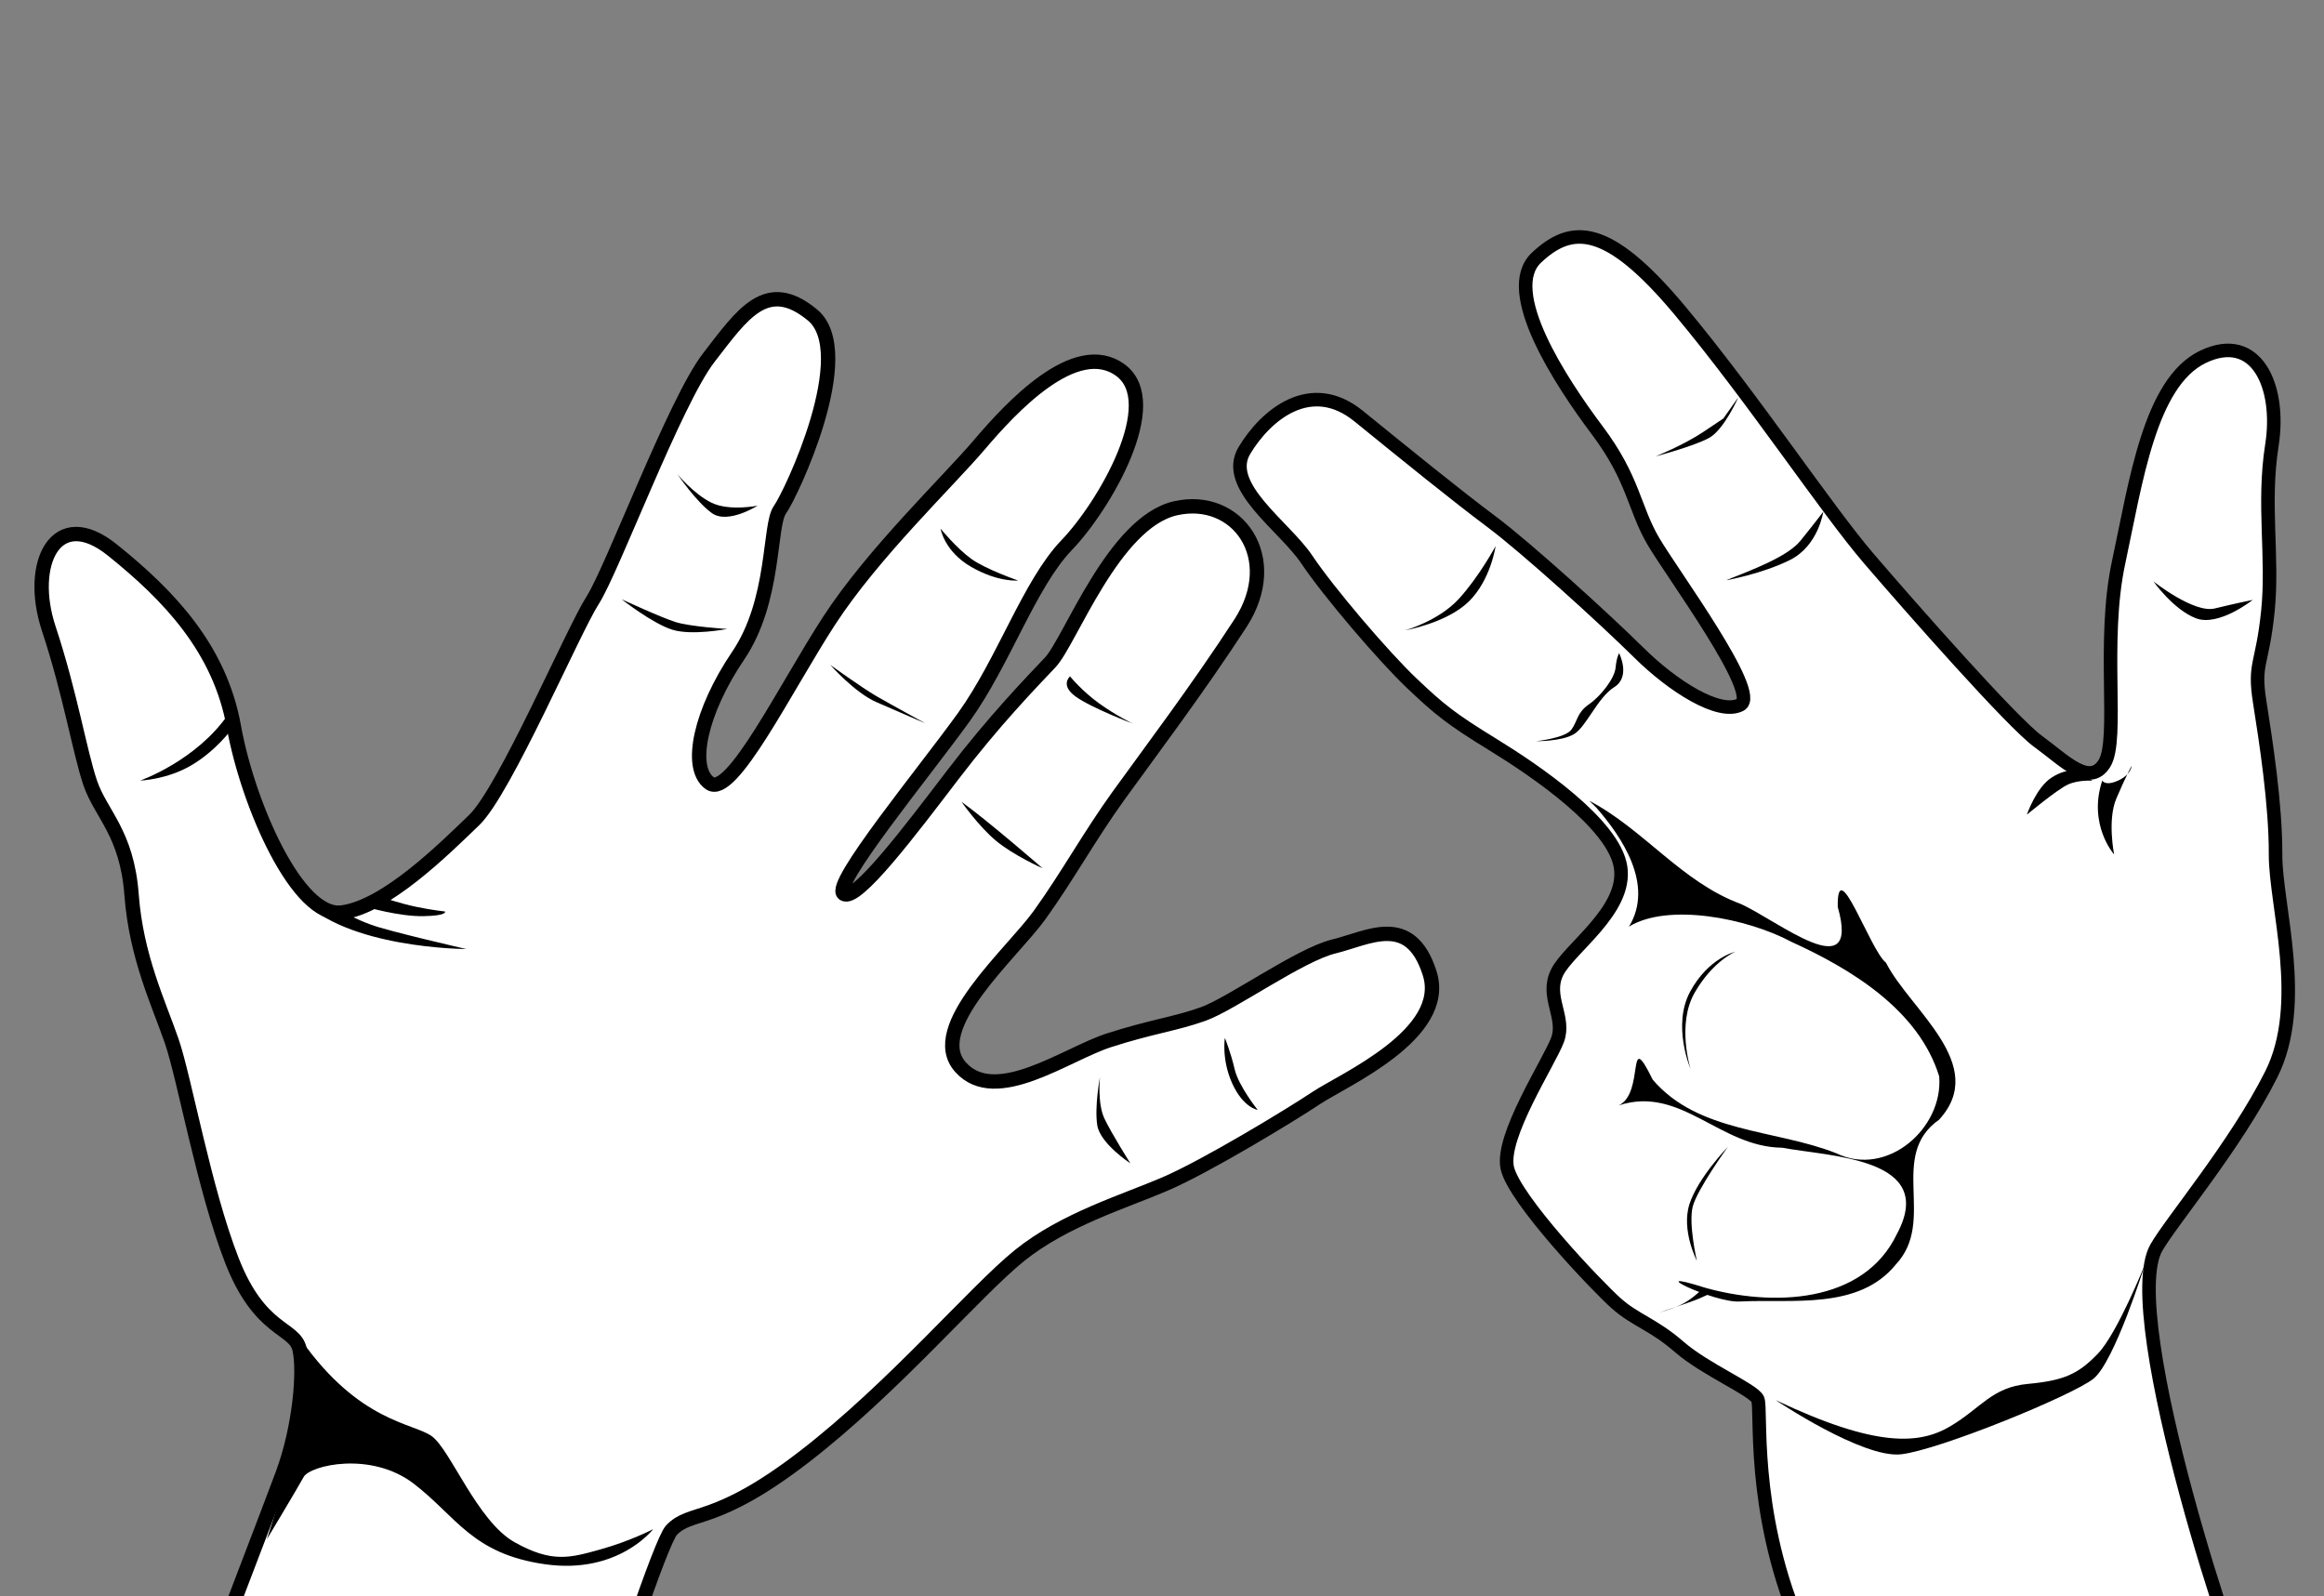
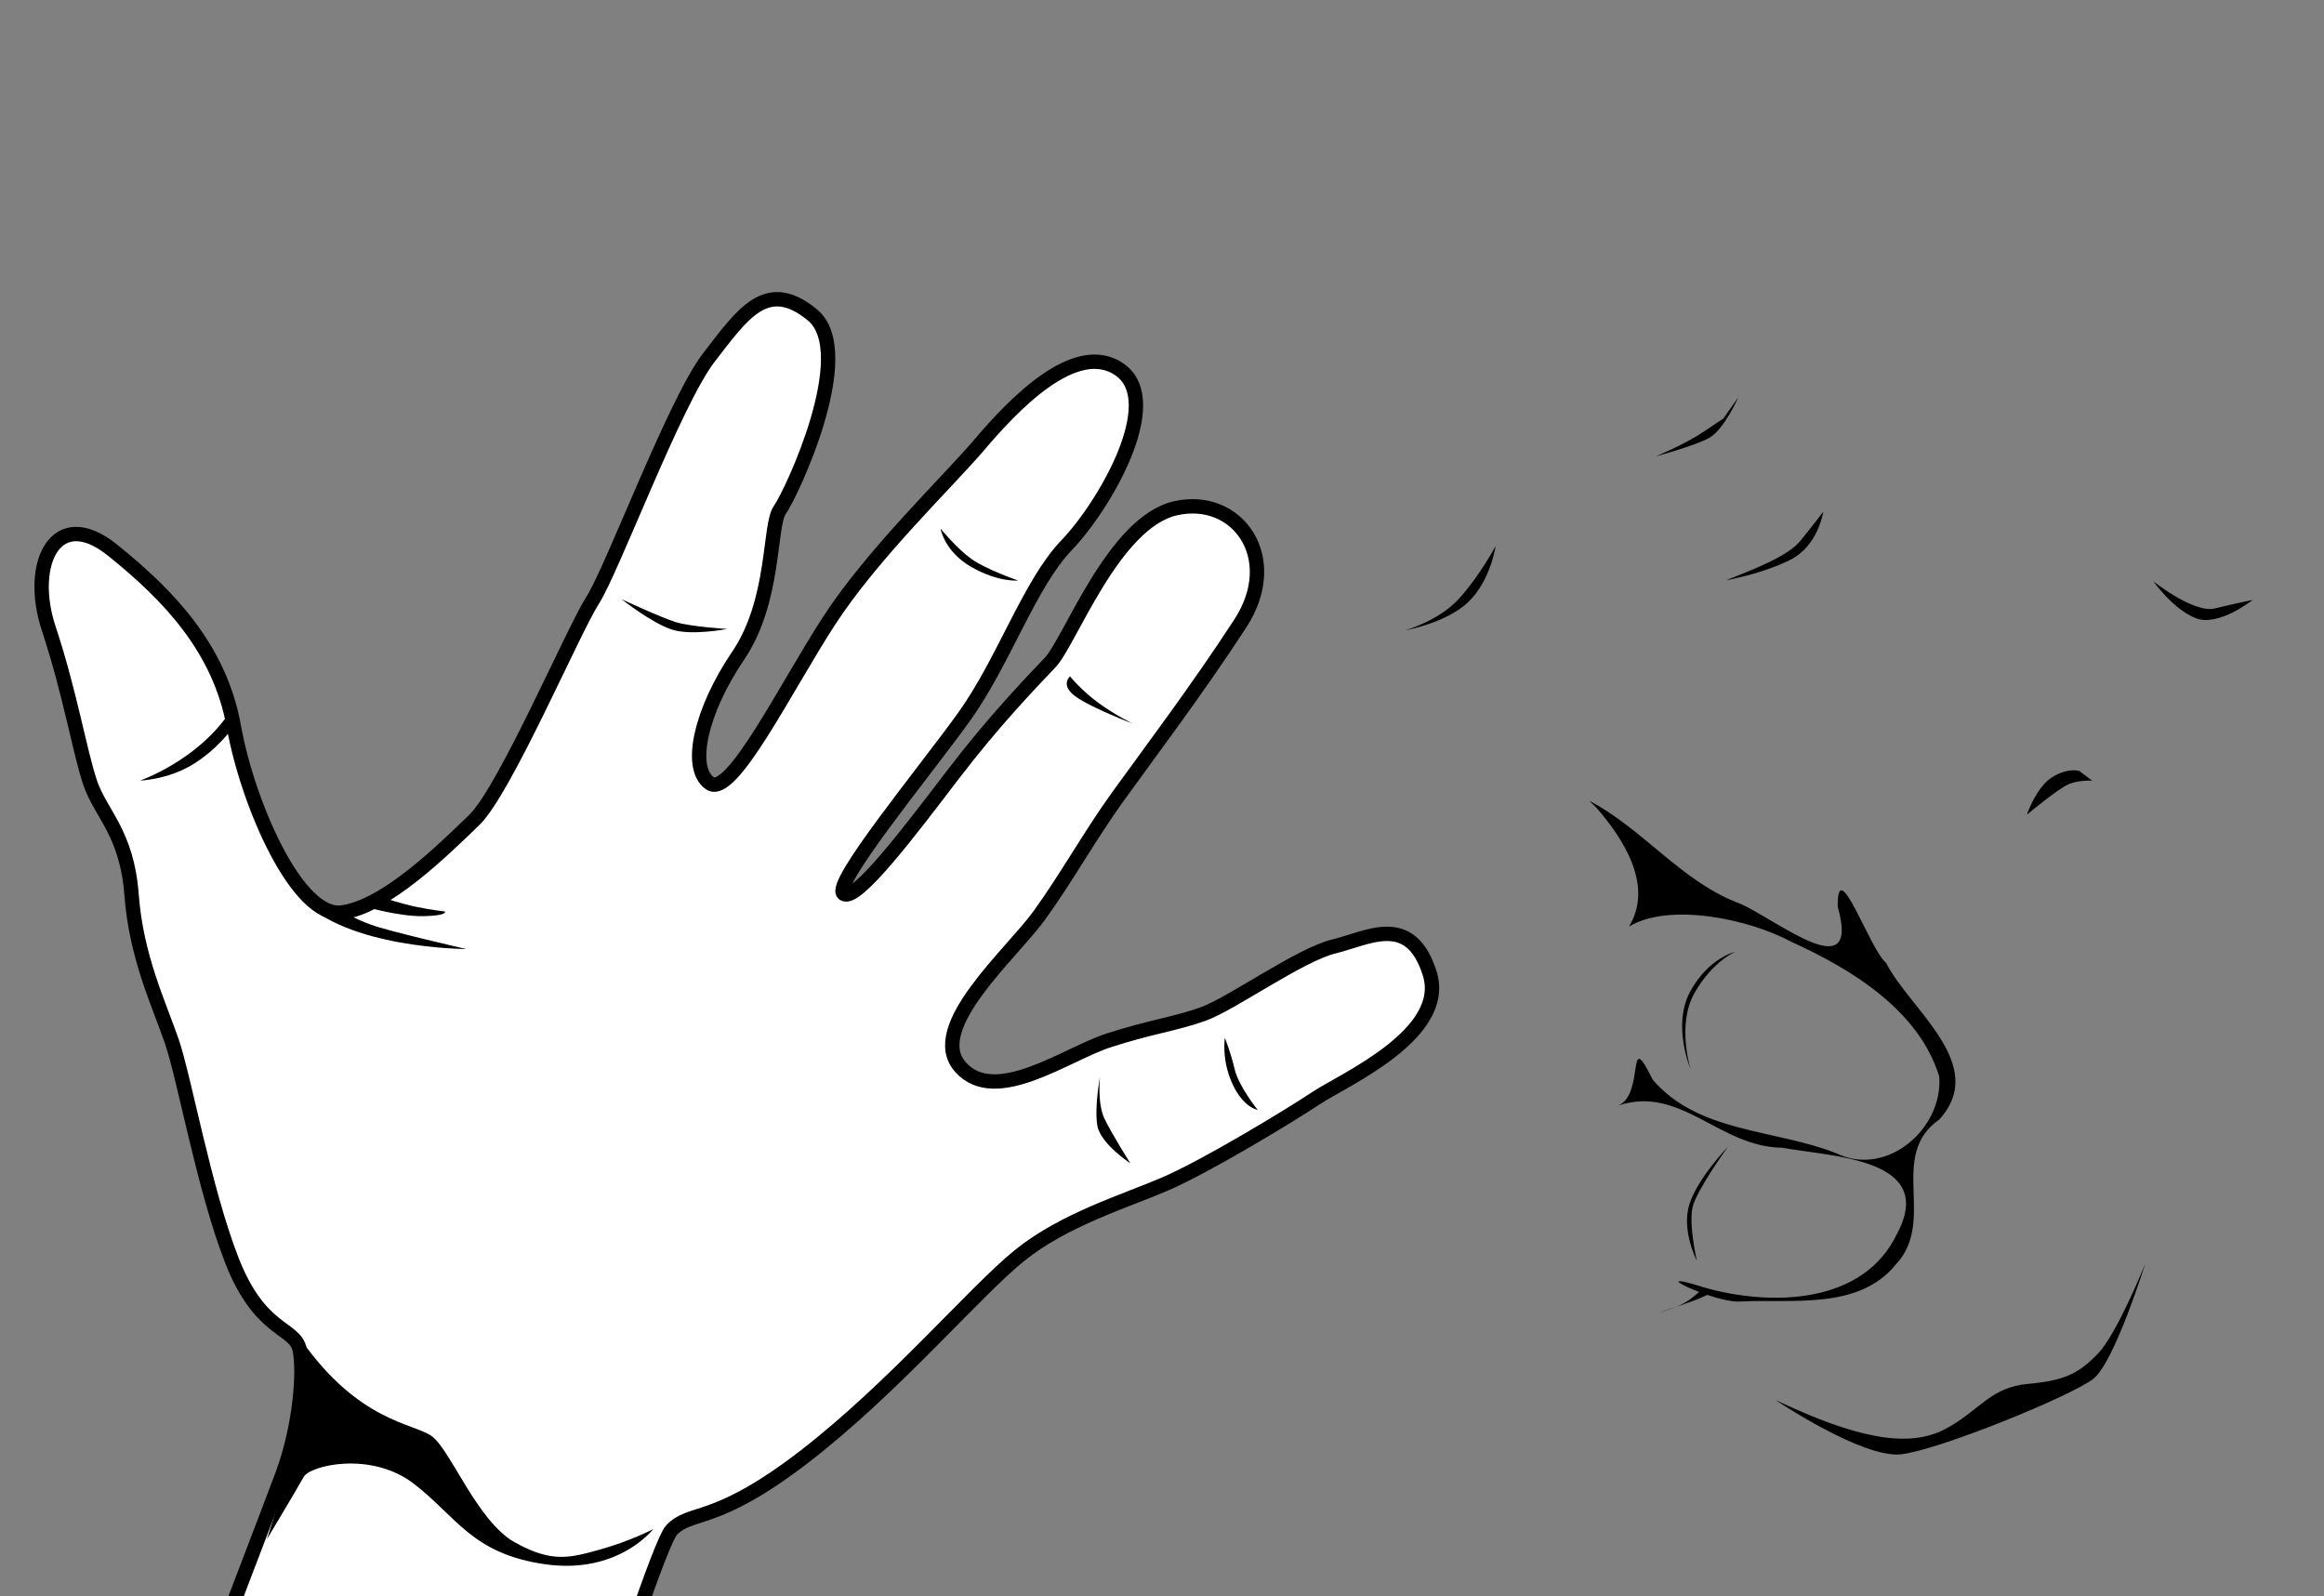
<svg xmlns="http://www.w3.org/2000/svg" xmlns:ns1="http://www.inkscape.org/namespaces/inkscape" xmlns:ns2="http://sodipodi.sourceforge.net/DTD/sodipodi-0.dtd" width="759.552" height="521.78" id="svg2" version="1.1" ns1:version="0.91 r13725" ns2:docname="mains_8.svg" ns1:export-filename="/Users/ecrombez/svn/Apple/Medias/images/mains-in/mains_8.png" ns1:export-xdpi="90.037987" ns1:export-ydpi="90.037987">
  <rect width="100%" height="100%" fill="#808080" stroke="none" />
  <defs id="defs4" />
  <ns2:namedview id="base" pagecolor="#ffffff" bordercolor="#666666" borderopacity="1.0" ns1:pageopacity="0.0" ns1:pageshadow="2" ns1:zoom="0.57391975" ns1:cx="379.77594" ns1:cy="260.88989" ns1:document-units="px" ns1:current-layer="layer1" showgrid="false" fit-margin-top="0" fit-margin-left="0" fit-margin-right="0" fit-margin-bottom="0" ns1:window-width="1920" ns1:window-height="1035" ns1:window-x="0" ns1:window-y="1" ns1:window-maximized="1" />
  <g ns1:label="Layer 1" ns1:groupmode="layer" id="layer1" transform="translate(-44.03,-168.843)">
    <g id="g4051" transform="matrix(0.762,0.549,-0.549,0.762,-87.509,-271.277)">
      <path transform="translate(44.03,168.843)" ns1:connector-curvature="0" id="path3253" d="m 784.076,718.476 c 0,0 -56.296,-213.929 -60.935,-230.5 -4.64,-16.571 -14.582,-33.141 -20.548,-38.444 -5.965,-5.303 -14.582,3.314 -37.118,-11.268 -22.536,-14.582 -50.375,-41.758 -61.643,-49.712 -11.268,-7.954 -27.176,-16.571 -41.095,-33.141 -13.919,-16.571 -25.187,-16.571 -34.467,-23.199 -9.28,-6.628 -23.862,-21.21 -43.084,-35.13 -19.222,-13.919 -23.199,-36.455 1.988,-35.13 25.187,1.326 50.375,5.965 70.259,25.187 19.885,19.222 57.003,41.095 68.271,30.49 11.268,-10.605 15.908,-38.444 18.559,-53.026 2.651,-14.582 -10.605,-73.573 -11.268,-86.167 -0.663,-12.594 -17.233,-72.911 -16.571,-92.132 0.663,-19.222 0,-34.467 20.548,-33.141 20.548,1.326 30.49,55.014 30.49,61.643 0,6.628 17.233,26.513 17.896,49.712 0.663,23.199 8.617,41.758 17.896,41.758 9.28,0 1.988,-42.421 0.663,-70.259 -1.326,-27.839 5.303,-63.631 6.628,-80.202 1.326,-16.571 5.303,-49.712 24.524,-49.712 19.222,0 23.199,41.758 20.548,60.317 -2.651,18.559 5.965,45.735 5.965,69.596 0,23.862 -3.314,74.236 1.988,74.236 5.303,0 5.965,-31.816 6.628,-55.677 0.663,-23.862 3.314,-41.758 4.64,-51.7 1.326,-9.942 -10.605,-52.363 3.977,-68.934 14.582,-16.571 40.432,-7.954 41.758,19.222 1.326,27.176 0.663,56.34 0.663,73.573 0,17.233 1.988,33.141 1.988,49.712 0,16.571 -9.28,55.014 8.617,58.991 17.896,3.977 27.176,-25.187 36.455,-37.781 9.28,-12.594 15.245,-17.896 21.21,-26.513 5.965,-8.617 15.245,-36.455 23.199,-45.735 7.954,-9.28 14.582,-25.187 32.478,-11.931 17.896,13.256 -2.651,47.723 -6.628,58.328 -3.977,10.605 -17.233,41.758 -25.187,55.014 -7.954,13.256 -21.21,30.49 -26.513,49.712 -5.303,19.222 -8.617,62.968 -19.885,100.749 -11.268,37.781 -21.21,37.781 -22.536,47.723 -1.326,9.942 59.659,197.588 86.172,222.775" style="fill:#ffffff;fill-opacity:1;stroke:#000000;stroke-width:5;stroke-miterlimit:4;stroke-dasharray:none;stroke-opacity:1" ns2:nodetypes="csssssssssssssssssssssssssssssssssssssssc" />
      <path ns2:nodetypes="cssscssscsc" transform="translate(44.03,168.843)" ns1:connector-curvature="0" id="path4027" d="m 701.298,446.641 c 33.016,11.385 48.385,0.569 56.354,0.569 7.969,0 30.169,14.8 44.97,13.092 14.8,-1.708 18.785,-6.831 25.616,-15.369 6.831,-8.539 10.815,-16.508 10.815,-16.508 0,0 -0.569,19.923 -23.339,31.877 -22.769,11.954 -34.723,4.554 -53.508,3.985 -18.785,-0.569 -33.016,15.939 -32.446,20.492 0.569,4.554 2.277,25.046 2.277,25.046 0,0 -9.108,-29.031 -15.939,-40.985 -6.831,-11.954 -14.8,-22.2 -14.8,-22.2 z" style="fill:#000000;fill-opacity:1;stroke:none" />
      <path transform="translate(44.03,168.843)" ns1:connector-curvature="0" id="path4029" d="m 553.297,284.409 c 0.569,19.923 -11.385,37 -11.385,37 0,0 7.4,-5.692 11.385,-14.8 3.985,-9.108 3.985,-18.216 3.985,-18.216 z" style="fill:#000000;fill-opacity:1;stroke:none" />
-       <path transform="translate(44.03,168.843)" ns1:connector-curvature="0" id="path4031" d="m 631.282,125.592 c 0,0 8.539,2.277 15.369,1.138 6.831,-1.138 13.662,-8.539 13.662,-8.539 0,0 -4.554,11.385 -11.385,11.385 -6.831,0 -17.646,-3.985 -17.646,-3.985 z" style="fill:#000000;fill-opacity:1;stroke:none" />
      <path transform="translate(44.03,168.843)" ns1:connector-curvature="0" id="path4033" d="m 640.959,172.269 c 0,0 14.8,-2.846 19.923,-4.554 5.123,-1.708 15.939,-8.539 15.939,-8.539 0,0 -8.539,9.108 -15.369,11.385 -6.831,2.277 -20.492,1.708 -20.492,1.708 z" style="fill:#000000;fill-opacity:1;stroke:none" />
      <path transform="translate(44.03,168.843)" ns1:connector-curvature="0" id="path4035" d="m 716.668,87.453 c 0,0 8.539,2.277 14.8,2.277 6.262,0 17.646,-3.415 17.646,-3.415 0,0 -5.123,4.554 -15.939,5.692 -10.815,1.138 -16.508,-4.554 -16.508,-4.554 z" style="fill:#000000;fill-opacity:1;stroke:none" />
-       <path transform="translate(44.03,168.843)" ns1:connector-curvature="0" id="path4037" d="m 713.252,148.361 c 0,0 13.662,0 19.354,-0.569 5.692,-0.569 19.354,-2.277 19.354,-2.277 0,0 -10.246,2.277 -18.216,3.985 -7.969,1.708 -20.492,-1.138 -20.492,-1.138 z" style="fill:#000000;fill-opacity:1;stroke:none" />
+       <path transform="translate(44.03,168.843)" ns1:connector-curvature="0" id="path4037" d="m 713.252,148.361 z" style="fill:#000000;fill-opacity:1;stroke:none" />
      <path transform="translate(44.03,168.843)" ns1:connector-curvature="0" id="path4039" d="m 783.268,102.822 c 0,0 6.262,1.708 13.662,1.708 7.4,0 13.662,-1.138 13.662,-1.138 0,0 -14.8,3.985 -21.631,3.985 -6.831,0 -5.692,-4.554 -5.692,-4.554 z" style="fill:#000000;fill-opacity:1;stroke:none" />
-       <path transform="translate(44.03,168.843)" ns1:connector-curvature="0" id="path4041" d="m 778.145,160.315 c 11.385,0 36.431,2.277 36.431,2.277 0,0 -10.815,2.277 -18.785,1.708 -7.969,-0.569 -17.646,-3.985 -17.646,-3.985 z" style="fill:#000000;fill-opacity:1;stroke:none" />
      <path ns2:nodetypes="cscsc" transform="translate(44.03,168.843)" ns1:connector-curvature="0" id="path4043" d="m 900.531,173.408 c 0,0 4.554,2.846 9.108,6.831 4.554,3.985 14.8,6.831 14.8,6.831 0,0 -4.478,2.321 -12.523,-2.277 -7.969,-4.554 -11.385,-11.385 -11.385,-11.385 z" style="fill:#000000;fill-opacity:1;stroke:none" />
      <path transform="translate(44.03,168.843)" ns1:connector-curvature="0" id="path4045" d="m 873.207,209.839 c 0,0 4.554,7.969 9.677,10.815 5.123,2.846 16.508,7.4 16.508,7.4 0,0 -12.523,0.569 -17.077,-3.985 -4.554,-4.554 -9.108,-14.231 -9.108,-14.231 z" style="fill:#000000;fill-opacity:1;stroke:none" />
      <path ns2:nodetypes="ccscc" transform="translate(44.03,168.843)" ns1:connector-curvature="0" id="path4047" d="m 610.79,321.978 c 23.339,5.123 57.493,-19.354 57.493,-19.354 0,0 -25.616,10.815 -31.877,12.523 -6.262,1.708 -8.539,1.708 -8.539,1.708 z" style="fill:#000000;fill-opacity:1;stroke:none" />
      <path ns2:nodetypes="cscscc" ns1:connector-curvature="0" id="path4049" d="m 675.312,480.005 c 0,0 11.385,-3.985 18.216,-9.108 6.831,-5.123 5.123,-5.692 5.123,-5.692 0,0 -3.985,2.277 -9.108,4.554 -5.123,2.277 -10.815,3.985 -10.815,3.985 z" style="fill:#000000;fill-opacity:1;stroke:none" />
    </g>
    <g id="g3891" transform="matrix(0.806,-0.365,0.365,0.806,393.11,90.556)">
-       <path ns1:connector-curvature="0" id="path3091" d="m -38.06,737.62 c 1.456,-45.622 20.384,-77.169 20.384,-81.052 0,-3.883 -13.104,-17.958 -18.443,-29.606 -5.339,-11.648 -10.678,-15.531 -14.56,-24.267 -3.883,-8.736 -18.443,-50.476 -16.016,-62.124 2.427,-11.648 30.091,-29.12 36.401,-35.43 6.309,-6.309 2.427,-16.502 10.192,-22.811 7.765,-6.309 33.003,-10.192 37.371,-25.723 C 21.637,441.076 3.194,410.985 -6.998,395.94 -17.19,380.894 -19.617,376.041 -24.956,362.936 c -5.339,-13.104 -14.075,-43.195 -16.502,-57.756 -2.427,-14.56 -16.987,-37.371 -4.368,-46.107 12.619,-8.736 33.489,-14.56 43.681,5.824 10.192,20.384 20.87,41.739 28.635,55.814 7.765,14.075 23.296,49.99 29.606,66.492 6.309,16.502 17.472,33.489 26.208,33.003 8.736,-0.485 -2.912,-54.358 -4.368,-68.433 -1.456,-14.075 2.912,-23.782 -1.941,-45.622 -4.853,-21.84 -11.163,-61.638 5.824,-67.462 16.987,-5.824 29.12,-0.485 40.283,39.798 11.163,40.283 18.928,88.818 25.723,112.114 6.795,23.296 23.296,77.169 29.12,87.361 5.824,10.192 10.192,23.296 18.928,17.472 8.736,-5.824 17.472,-41.254 35.43,-65.521 17.958,-24.267 37.857,-55.814 59.697,-56.3 21.84,-0.485 21.84,21.84 9.707,40.283 -12.134,18.443 -16.502,37.857 -26.694,55.329 -10.192,17.472 -12.619,15.046 -16.502,29.12 -3.883,14.075 -10.192,36.886 -17.958,53.873 -7.765,16.987 -12.134,54.844 -34.945,73.287 -22.811,18.443 -55.865,34.133 -65.036,40.769 -23.357,16.9 -38.2,162.718 -35.029,160.146" style="fill:#ffffff;fill-opacity:1;stroke:#000000;stroke-width:5;stroke-linecap:round;stroke-linejoin:round;stroke-miterlimit:4;stroke-dasharray:none;stroke-opacity:1" ns2:nodetypes="cssssssssssssssssssssssssssssssc" />
      <path transform="translate(44.03,168.843)" ns1:connector-curvature="0" id="path3861" d="m -55.814,490.718 c 26.694,31.547 41.739,36.886 54.844,35.43 13.104,-1.456 19.899,-6.795 32.518,-2.427 12.619,4.368 18.443,4.368 28.15,0.485 9.707,-3.883 29.607,-23.029 29.607,-23.029 0,0 -25.239,28.367 -34.945,30.794 -9.707,2.427 -62.609,0.485 -76.199,-3.883 -13.59,-4.368 -33.974,-37.371 -33.974,-37.371 z" style="fill:#000000;fill-opacity:1;stroke:none" ns2:nodetypes="cssscssc" />
      <path transform="translate(44.03,168.843)" ns1:connector-curvature="0" id="path3863" d="m 196.078,272.8 c 0,0 8.736,16.987 16.502,18.443 7.765,1.456 14.075,2.912 14.075,2.912 0,0 -15.531,3.883 -21.84,-2.427 -6.309,-6.309 -8.736,-18.928 -8.736,-18.928 z" style="fill:#000000;fill-opacity:1;stroke:none" />
-       <path transform="translate(44.03,168.843)" ns1:connector-curvature="0" id="path3867" d="m 148.515,332.011 c -11.648,12.619 -7.28,26.694 -7.28,26.694 0,0 2.912,-12.619 9.221,-18.443 6.309,-5.824 10.192,-8.736 10.192,-8.736 0,0 -1.456,2.912 -6.795,2.912 -5.339,0 -5.339,-2.427 -5.339,-2.427 z" style="fill:#000000;fill-opacity:1;stroke:none" />
      <path transform="translate(44.03,168.843)" ns1:connector-curvature="0" id="path3869" d="m 142.205,325.216 c 0,0 -3.397,-2.912 -10.192,-1.941 -6.795,0.971 -14.075,8.736 -14.075,8.736 0,0 14.075,-3.883 18.443,-3.883 4.368,0 8.736,2.427 8.736,2.427 z" style="fill:#000000;fill-opacity:1;stroke:none" />
      <path transform="translate(44.03,168.843)" ns1:connector-curvature="0" id="path3871" d="m -63.094,175.246 c 0,0 12.619,1.941 22.811,-2.427 10.192,-4.368 20.384,-12.134 20.384,-12.134 0,0 -6.795,10.678 -17.472,14.56 -10.678,3.883 -25.723,0 -25.723,0 z" style="fill:#000000;fill-opacity:1;stroke:none" />
      <path transform="translate(44.03,168.843)" ns1:connector-curvature="0" id="path3873" d="m 47.563,154.862 c 0,0 11.163,0.485 19.899,-0.971 8.736,-1.456 8.736,-1.456 8.736,-1.456 l 8.251,-4.853 c 0,0 -9.707,8.736 -16.016,9.221 -6.309,0.485 -20.87,-1.941 -20.87,-1.941 z" style="fill:#000000;fill-opacity:1;stroke:none" />
-       <path ns2:nodetypes="cssscssc" transform="translate(44.03,168.843)" ns1:connector-curvature="0" id="path3875" d="m -35.915,232.516 c 0,0 10.192,3.397 13.59,1.456 3.397,-1.941 4.368,-4.853 9.707,-5.824 C -7.28,227.177 0,223.295 1.941,219.897 c 1.941,-3.397 3.397,-4.368 3.397,-4.368 0,0 0.485,9.707 -6.795,10.678 -7.28,0.971 -15.531,9.221 -20.87,9.707 -5.339,0.485 -13.59,-3.397 -13.59,-3.397 z" style="fill:#000000;fill-opacity:1;stroke:none" />
      <path transform="translate(44.03,168.843)" ns1:connector-curvature="0" id="path3877" d="m 52.417,207.278 c 10.192,0.485 24.267,1.456 31.062,-1.941 6.795,-3.397 12.134,-6.309 12.134,-6.309 0,0 -6.795,10.678 -18.443,11.163 -11.648,0.485 -24.752,-2.912 -24.752,-2.912 z" style="fill:#000000;fill-opacity:1;stroke:none" />
      <path ns2:nodetypes="cccccccccccccccccc" ns1:connector-curvature="0" id="path3879" d="m 16.85,429.509 c 13.966,17.863 18.67,41.388 35.123,57.668 9.826,10.925 27.649,47.039 32.305,15.897 8.077,-18.661 4.271,19.631 7.723,26.107 0.864,19.514 19.213,50.127 -6.04,60.935 -22.868,4.329 -16.178,33.692 -36.614,42.124 -19.451,9.77 -40.091,-4.191 -58.105,-11.285 -8.891,-3.308 -28.617,-27.039 -9.748,-10.044 19.415,16.388 50.734,29.912 72.888,11.213 25.389,-19.428 -10.824,-36.192 -25.475,-46.468 -21.032,-9.771 -24.559,-36.552 -48.587,-39.169 10.796,-0.089 14.664,-25.801 15.365,-3.49 7.192,24.961 33.745,35.341 50.58,52.779 13.297,15.96 39.852,7.875 46.32,-10.201 C 95.812,550.212 79.513,526.25 63.428,507.838 52.166,493.111 27.908,475.794 11.04,477.888 c 14.956,-10.209 11.236,-31.329 7.125,-45.026 -0.438,-1.118 -0.876,-2.236 -1.314,-3.354 z" style="fill:#000000;fill-opacity:1;stroke:none" />
      <path transform="translate(44.03,168.843)" ns1:connector-curvature="0" id="path3885" d="m -61.088,431.864 c 0,0 -0.686,-12.698 6.177,-20.248 6.864,-7.55 21.621,-13.384 21.621,-13.384 0,0 -16.816,9.609 -20.934,14.757 -4.118,5.148 -6.864,18.875 -6.864,18.875 z" style="fill:#000000;fill-opacity:1;stroke:none" />
      <path transform="translate(44.03,168.843)" ns1:connector-curvature="0" id="path3887" d="m -1.03,333.713 c 0,0 -9.952,-2.059 -21.278,6.521 -11.325,8.58 -11.668,26.082 -11.668,26.082 0,0 2.059,-17.159 13.041,-25.053 10.982,-7.893 19.905,-7.55 19.905,-7.55 z" style="fill:#000000;fill-opacity:1;stroke:none" />
      <path transform="translate(44.03,168.843)" ns1:connector-curvature="0" id="path3889" d="m -64.519,442.503 c 0,0 -4.805,1.716 -8.923,1.716 -4.118,0 -8.237,-0.686 -8.237,-0.686 0,0 13.041,1.373 15.787,1.373 2.746,0 4.118,0 4.118,0 z" style="fill:#000000;fill-opacity:1;stroke:none" />
    </g>
  </g>
</svg>